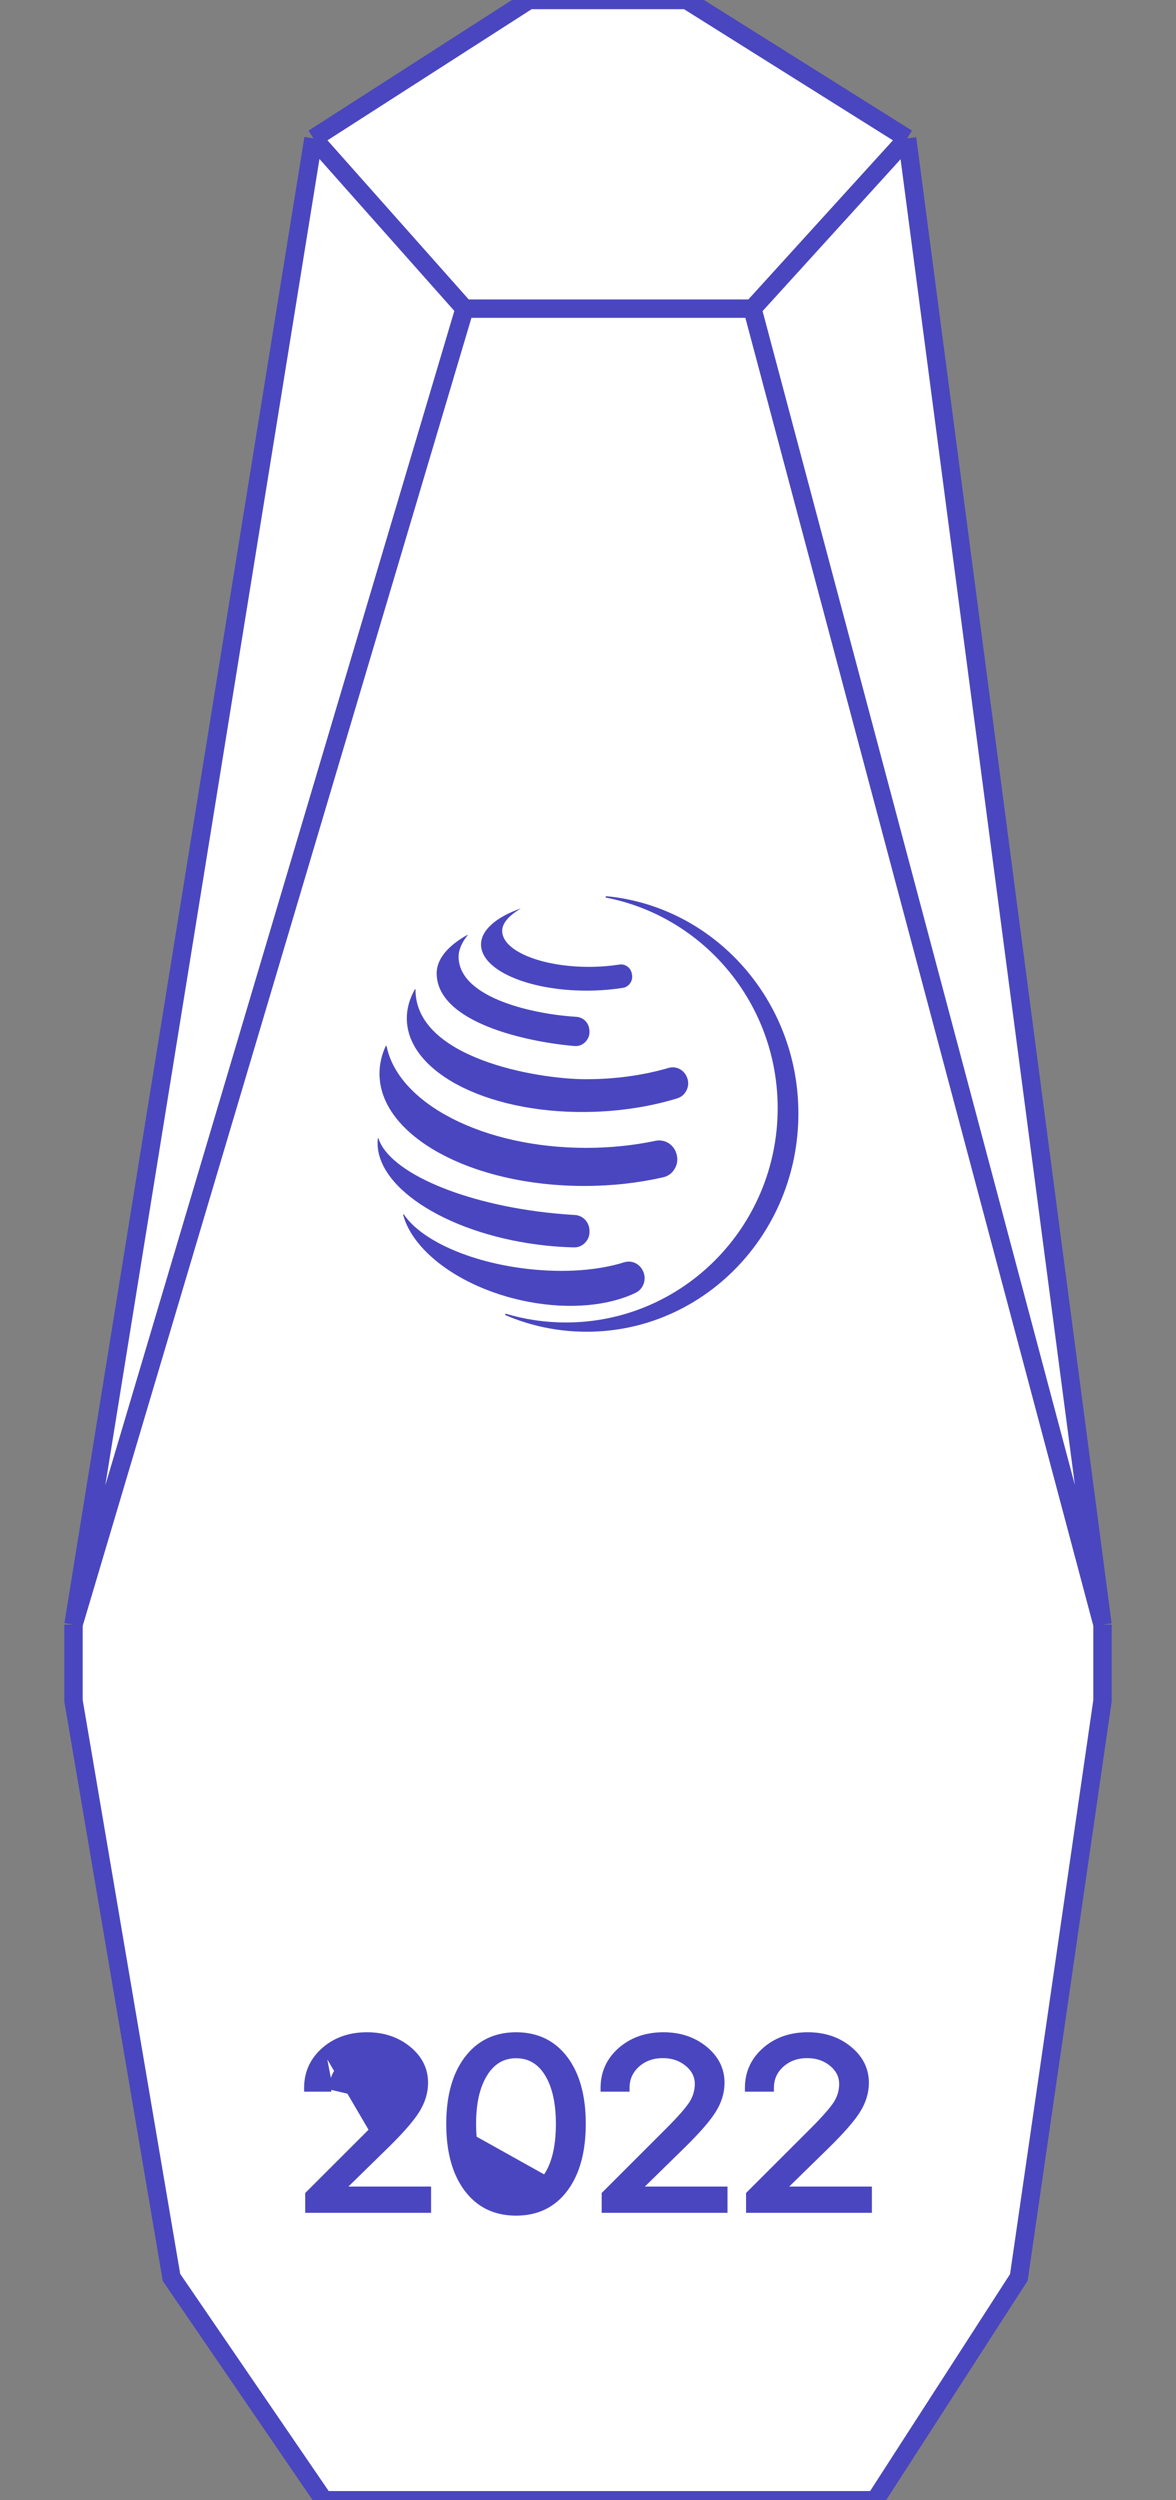
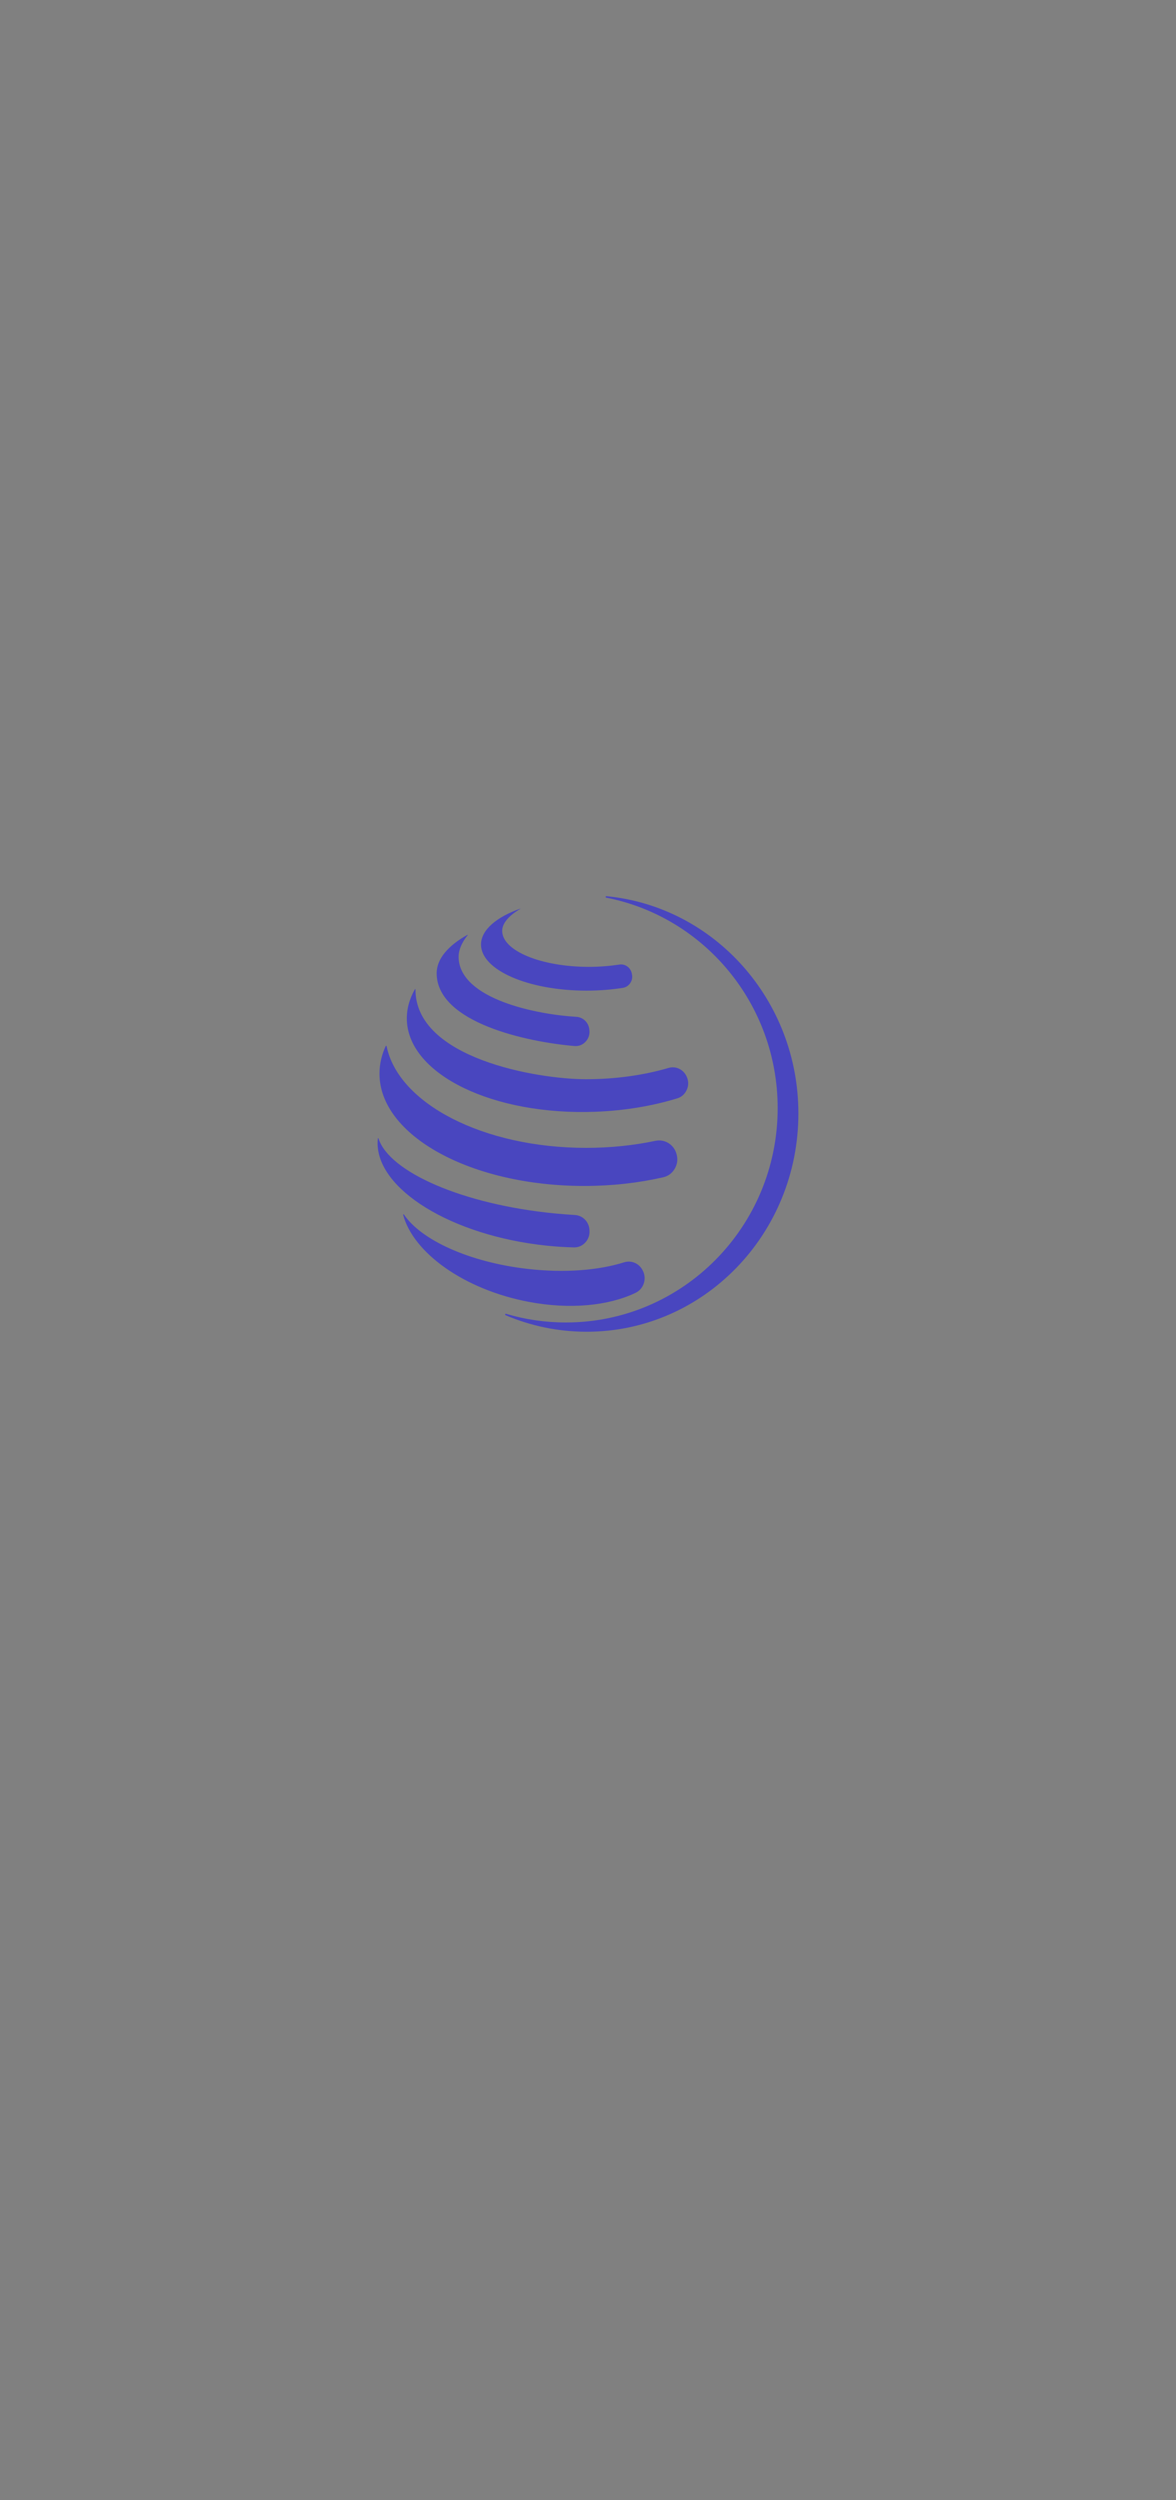
<svg xmlns="http://www.w3.org/2000/svg" width="32" height="68" viewBox="0 0 32 68" fill="none">
  <rect x="0" y="0" width="32" height="68" fill="#808080" stroke="none" />
  <g clip-path="url(#clip0_1530_1524)">
-     <path d="M23.813 68H8.812L4.666 61.939L2 46.254V44.185L8.53 3.764L14.393 0H18.685L24.683 3.764L30 44.185V46.254L27.724 61.939L23.813 68Z" fill="white" />
-     <path d="M30 44.185V46.254L27.724 61.939L23.813 68H8.812L4.666 61.939L2 46.254V44.185M30 44.185L24.683 3.764M30 44.185L20.474 8.394M24.683 3.764L18.685 0H14.393L8.53 3.764M24.683 3.764L20.474 8.394M8.53 3.764L2 44.185M8.53 3.764L12.642 8.394M2 44.185L12.642 8.394M12.642 8.394H20.474" stroke="#4946BF" stroke-width="0.5" />
-     <path d="M8.803 55.736L8.803 55.736C9.12 55.459 9.516 55.322 9.987 55.322C10.433 55.322 10.813 55.448 11.126 55.702C11.439 55.957 11.598 56.272 11.598 56.644C11.598 56.911 11.519 57.168 11.364 57.415C11.214 57.656 10.931 57.979 10.52 58.382L10.52 58.382L9.358 59.519H11.63H11.68V59.569V60.083V60.133H11.63H8.405H8.355V60.083V59.685V59.664L8.37 59.65L10.091 57.931L8.803 55.736ZM8.803 55.736L8.803 55.736M8.803 55.736L8.803 55.736M8.803 55.736C8.485 56.015 8.325 56.366 8.325 56.785V56.788V56.838H8.375H8.964H9.014M8.803 55.736L9.014 56.838M9.014 56.838V56.788M9.014 56.838V56.788M9.014 56.788V56.785C9.014 56.54 9.104 56.337 9.286 56.173C9.467 56.009 9.694 55.926 9.97 55.926C10.228 55.926 10.446 56.001 10.626 56.149C10.803 56.297 10.889 56.473 10.889 56.679C10.889 56.862 10.838 57.033 10.737 57.195M9.014 56.788L10.737 57.195M12.676 59.541C13.005 59.987 13.463 60.21 14.044 60.21C14.624 60.21 15.08 59.986 15.409 59.538C15.731 59.1 15.889 58.507 15.889 57.761C15.889 57.02 15.731 56.428 15.409 55.991L15.409 55.991C15.078 55.545 14.621 55.322 14.044 55.322C13.467 55.322 13.009 55.546 12.677 55.994L12.676 55.994C12.352 56.434 12.193 57.026 12.193 57.764C12.193 58.51 12.352 59.104 12.676 59.541ZM12.676 59.541C12.676 59.541 12.676 59.541 12.676 59.541L12.717 59.512M12.676 59.541C12.676 59.541 12.676 59.541 12.676 59.541L12.717 59.512M12.717 59.512C13.035 59.944 13.477 60.16 14.044 60.16C14.609 60.16 15.05 59.943 15.368 59.508L12.242 57.764C12.242 58.503 12.4 59.086 12.717 59.512ZM10.737 57.195C10.632 57.359 10.418 57.604 10.091 57.931L10.737 57.195ZM14.879 59.116L14.879 59.116C14.679 59.445 14.402 59.606 14.044 59.606C13.686 59.606 13.408 59.445 13.206 59.116L13.206 59.116C13.007 58.793 12.905 58.343 12.905 57.761C12.905 57.193 13.008 56.748 13.21 56.423L13.21 56.422C13.414 56.091 13.691 55.929 14.044 55.929C14.398 55.929 14.674 56.09 14.875 56.419C15.074 56.745 15.176 57.192 15.176 57.764C15.176 58.346 15.075 58.795 14.879 59.116ZM16.87 55.736L16.869 55.736C16.552 56.015 16.392 56.366 16.392 56.785V56.788V56.838H16.442H17.031H17.081V56.788V56.785C17.081 56.54 17.171 56.337 17.352 56.173C17.534 56.009 17.761 55.926 18.037 55.926C18.295 55.926 18.513 56.001 18.692 56.149C18.87 56.297 18.956 56.473 18.956 56.679C18.956 56.862 18.905 57.034 18.804 57.195C18.699 57.359 18.484 57.604 18.157 57.931L16.437 59.65L16.422 59.664V59.685V60.083V60.133H16.472H19.696H19.746V60.083V59.569V59.519H19.696H17.425L18.587 58.382L18.552 58.346L18.587 58.382C18.998 57.979 19.28 57.656 19.43 57.415C19.586 57.168 19.665 56.911 19.665 56.644C19.665 56.272 19.506 55.957 19.193 55.702C18.88 55.448 18.5 55.322 18.054 55.322C17.583 55.322 17.187 55.459 16.87 55.736ZM20.798 55.736L20.798 55.736C20.48 56.015 20.32 56.366 20.32 56.785V56.788V56.838H20.37H20.959H21.009V56.788V56.785C21.009 56.54 21.099 56.337 21.281 56.173C21.463 56.009 21.69 55.926 21.965 55.926C22.224 55.926 22.441 56.001 22.621 56.149C22.798 56.297 22.884 56.473 22.884 56.679C22.884 56.862 22.834 57.034 22.733 57.195C22.627 57.359 22.413 57.604 22.086 57.931L20.365 59.65L20.351 59.664V59.685V60.083V60.133H20.401H23.625H23.675V60.083V59.569V59.519H23.625H21.353L22.515 58.382L22.48 58.346L22.515 58.382C22.926 57.979 23.209 57.656 23.359 57.415C23.515 57.168 23.593 56.911 23.593 56.644C23.593 56.272 23.434 55.957 23.121 55.702C22.809 55.448 22.428 55.322 21.982 55.322C21.511 55.322 21.115 55.459 20.798 55.736Z" fill="#4946BF" stroke="#4946BF" stroke-width="0.1" />
    <path fill-rule="evenodd" clip-rule="evenodd" d="M16.023 26.296C14.721 26.296 13.665 25.858 13.665 25.318C13.665 24.959 14.203 24.704 14.165 24.71H14.164C13.51 24.94 13.089 25.293 13.089 25.689C13.089 26.383 14.374 26.943 15.959 26.943C16.307 26.943 16.64 26.916 16.949 26.867C17.031 26.854 17.097 26.811 17.147 26.741C17.195 26.672 17.213 26.594 17.198 26.51L17.193 26.484C17.165 26.319 17.014 26.208 16.853 26.234C16.595 26.273 16.315 26.296 16.023 26.296ZM15.964 36.22C19.146 36.22 21.725 33.562 21.725 30.284C21.725 27.194 19.432 24.655 16.502 24.374C16.493 24.372 16.483 24.38 16.48 24.39C16.477 24.401 16.485 24.412 16.496 24.414C19.154 24.933 21.161 27.298 21.161 30.139C21.161 33.358 18.582 35.968 15.399 35.968C14.834 35.968 14.286 35.886 13.77 35.732C13.76 35.728 13.749 35.735 13.746 35.744C13.743 35.754 13.748 35.765 13.757 35.77C14.436 36.06 15.181 36.22 15.964 36.22ZM15.945 29.352C16.76 29.352 17.526 29.24 18.191 29.045C18.401 28.983 18.62 29.098 18.696 29.309L18.699 29.315C18.741 29.431 18.735 29.545 18.681 29.654C18.627 29.764 18.541 29.839 18.427 29.873C17.761 30.077 17.006 30.207 16.203 30.237C13.428 30.343 11.129 29.231 11.071 27.752C11.06 27.459 11.138 27.173 11.291 26.903C11.293 26.902 11.294 26.9 11.296 26.9C11.297 26.9 11.299 26.9 11.3 26.902C11.3 26.902 11.302 26.903 11.303 26.903C11.305 26.905 11.306 26.906 11.306 26.91C11.296 28.785 14.622 29.352 15.945 29.352ZM15.896 32.255C16.658 32.255 17.385 32.171 18.047 32.019C18.183 31.987 18.289 31.909 18.361 31.785C18.432 31.662 18.449 31.53 18.41 31.392L18.407 31.381C18.337 31.129 18.09 30.975 17.838 31.027C17.249 31.151 16.613 31.219 15.95 31.219C13.143 31.219 10.83 30.008 10.519 28.449C10.513 28.447 10.505 28.444 10.499 28.442C10.386 28.685 10.326 28.939 10.326 29.201C10.326 30.887 12.82 32.255 15.896 32.255ZM15.093 33.002C15.279 33.02 15.463 33.034 15.645 33.045C15.862 33.058 16.032 33.236 16.04 33.458L16.041 33.483C16.046 33.605 16.004 33.712 15.921 33.799C15.837 33.886 15.733 33.929 15.614 33.926C15.368 33.92 15.116 33.904 14.86 33.877C12.287 33.605 10.235 32.341 10.275 31.054C10.277 31.019 10.278 30.986 10.283 30.952C10.287 30.954 10.294 30.957 10.298 30.959C10.586 31.878 12.599 32.758 15.093 33.002ZM14.356 34.511C15.361 34.626 16.288 34.55 16.981 34.332C17.189 34.267 17.405 34.367 17.496 34.569L17.501 34.578C17.601 34.799 17.507 35.062 17.292 35.163C16.564 35.511 15.517 35.622 14.382 35.406C12.629 35.073 11.24 34.072 10.968 33.033C10.974 33.031 10.98 33.028 10.988 33.026C11.45 33.721 12.764 34.329 14.356 34.511ZM11.882 26.484C11.875 26.075 12.208 25.71 12.718 25.426C12.721 25.424 12.724 25.424 12.726 25.427C12.727 25.431 12.727 25.434 12.726 25.436C12.658 25.516 12.468 25.77 12.479 26.048C12.52 27.174 14.6 27.592 15.682 27.655C15.876 27.666 16.029 27.823 16.038 28.023L16.04 28.042C16.046 28.158 16.006 28.26 15.925 28.341C15.845 28.422 15.744 28.458 15.631 28.449C14.351 28.341 11.903 27.819 11.882 26.484Z" fill="#4946BF" />
  </g>
  <defs>
    <clipPath id="clip0_1530_1524">
      <rect width="32" height="68" fill="white" />
    </clipPath>
  </defs>
</svg>